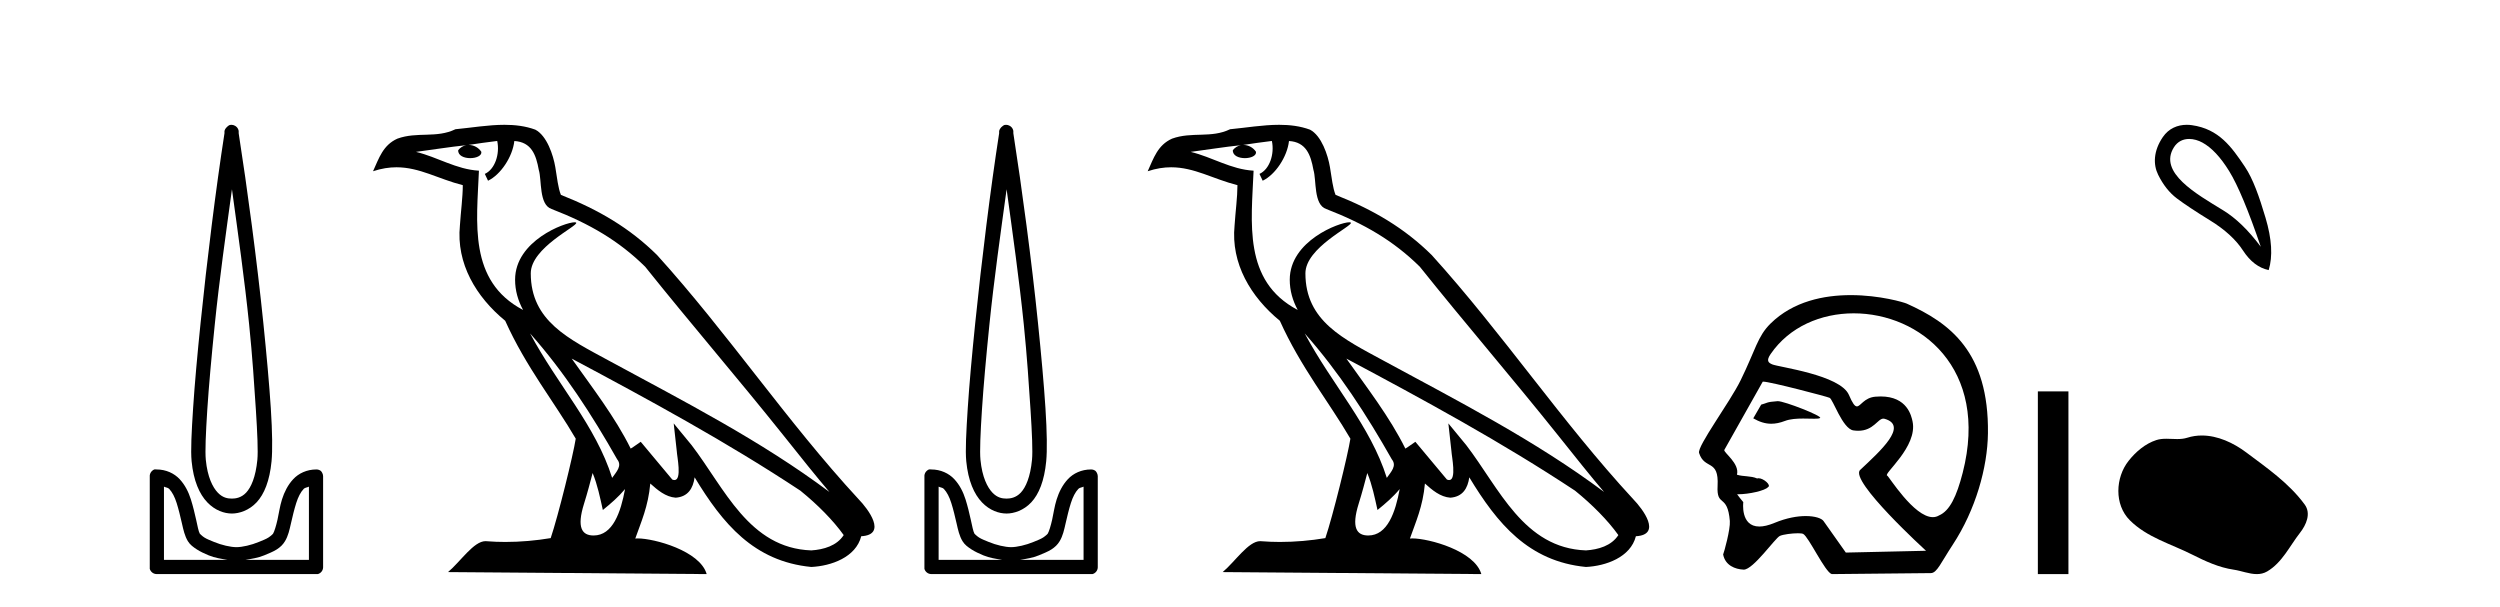
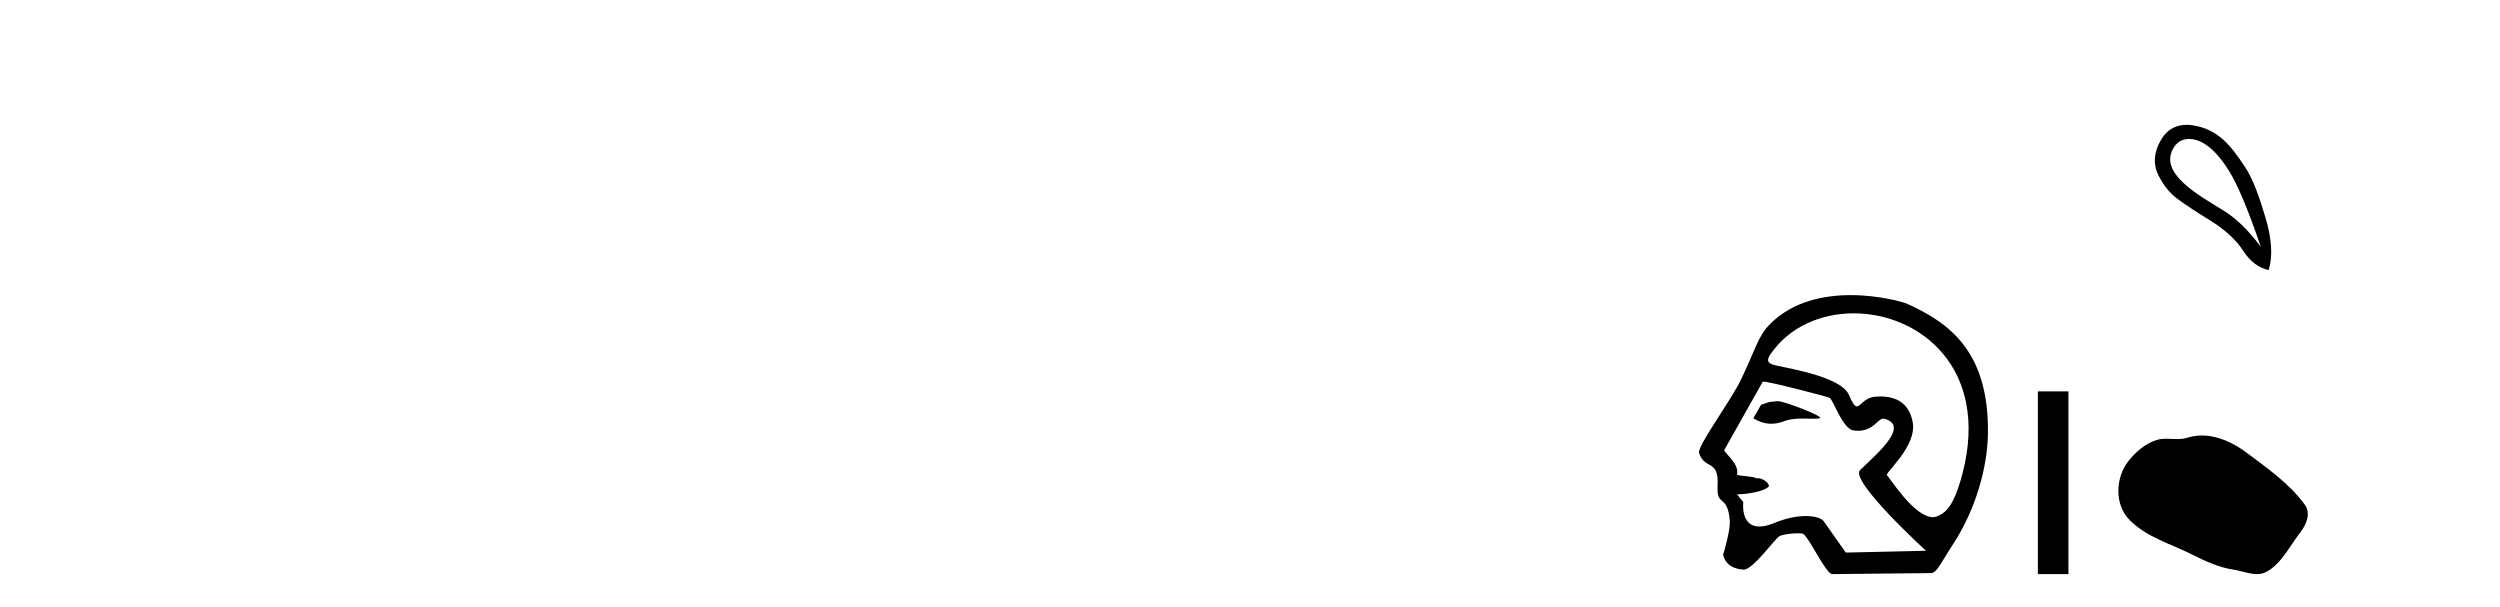
<svg xmlns="http://www.w3.org/2000/svg" width="169.0" height="41.0">
-   <path d="M 15.68 12.794 C 16.094 15.813 16.533 18.91 16.842 21.936 C 17.061 24.077 17.193 26.089 17.297 27.694 C 17.4 29.3 17.452 30.514 17.398 31.079 C 17.284 32.26 16.971 32.946 16.64 33.301 C 16.309 33.656 15.919 33.705 15.68 33.705 C 15.389 33.705 15.058 33.654 14.721 33.301 C 14.383 32.948 14.026 32.26 13.912 31.079 C 13.858 30.514 13.91 29.3 14.013 27.694 C 14.117 26.089 14.3 24.077 14.519 21.936 C 14.828 18.908 15.267 15.814 15.68 12.794 ZM 15.642 8.437 C 15.604 8.437 15.566 8.441 15.529 8.45 C 15.472 8.474 15.421 8.508 15.377 8.551 C 15.339 8.58 15.305 8.614 15.276 8.652 C 15.227 8.711 15.192 8.78 15.175 8.854 C 15.168 8.898 15.182 8.962 15.175 9.006 C 14.592 12.756 13.993 17.586 13.559 21.835 C 13.339 23.985 13.159 25.97 13.054 27.593 C 12.949 29.217 12.884 30.462 12.953 31.18 C 13.081 32.508 13.485 33.405 14.013 33.958 C 14.542 34.511 15.165 34.715 15.68 34.715 C 16.167 34.715 16.832 34.509 17.347 33.958 C 17.862 33.406 18.229 32.508 18.357 31.18 C 18.426 30.462 18.412 29.217 18.307 27.593 C 18.202 25.97 18.021 23.985 17.802 21.835 C 17.368 17.586 16.718 12.756 16.135 9.006 C 16.128 8.962 16.142 8.898 16.135 8.854 C 16.127 8.801 16.109 8.75 16.084 8.703 C 16.039 8.617 15.968 8.546 15.882 8.501 C 15.808 8.458 15.725 8.437 15.642 8.437 ZM 11.084 32.897 C 11.188 32.954 11.351 32.956 11.437 33.049 C 11.647 33.273 11.811 33.591 11.943 34.008 C 12.074 34.425 12.195 34.928 12.296 35.372 C 12.397 35.816 12.484 36.225 12.7 36.584 C 12.847 36.827 13.069 36.985 13.306 37.14 C 13.544 37.294 13.814 37.419 14.114 37.544 C 14.52 37.712 14.947 37.774 15.377 37.847 L 11.084 37.847 L 11.084 32.897 ZM 20.883 32.897 L 20.883 37.847 L 16.589 37.847 C 17.02 37.774 17.447 37.712 17.852 37.544 C 18.152 37.419 18.473 37.294 18.711 37.14 C 18.948 36.985 19.12 36.827 19.266 36.584 C 19.483 36.225 19.57 35.816 19.671 35.372 C 19.771 34.928 19.892 34.425 20.024 34.008 C 20.156 33.591 20.32 33.273 20.529 33.049 C 20.616 32.956 20.779 32.954 20.883 32.897 ZM 10.503 31.729 C 10.478 31.729 10.452 31.731 10.427 31.735 C 10.371 31.759 10.319 31.793 10.276 31.836 C 10.19 31.916 10.137 32.023 10.124 32.139 C 10.123 32.156 10.123 32.173 10.124 32.19 L 10.124 38.352 C 10.121 38.386 10.121 38.42 10.124 38.453 C 10.182 38.658 10.366 38.801 10.579 38.807 L 21.388 38.807 C 21.405 38.808 21.422 38.809 21.438 38.809 C 21.455 38.809 21.472 38.808 21.489 38.807 C 21.694 38.749 21.837 38.565 21.842 38.352 L 21.842 32.19 C 21.84 32.12 21.823 32.051 21.792 31.988 C 21.768 31.931 21.734 31.88 21.691 31.836 C 21.606 31.771 21.502 31.735 21.395 31.735 C 21.392 31.735 21.39 31.735 21.388 31.735 C 20.739 31.735 20.186 32.001 19.822 32.392 C 19.458 32.782 19.218 33.268 19.064 33.756 C 18.91 34.243 18.858 34.694 18.761 35.119 C 18.665 35.545 18.549 35.929 18.458 36.079 C 18.455 36.085 18.327 36.22 18.155 36.332 C 17.983 36.444 17.754 36.529 17.499 36.635 C 16.989 36.847 16.377 36.988 15.983 36.988 C 15.59 36.988 14.978 36.847 14.468 36.635 C 14.213 36.529 13.984 36.444 13.811 36.332 C 13.639 36.22 13.512 36.085 13.508 36.079 C 13.418 35.929 13.352 35.545 13.256 35.119 C 13.159 34.694 13.056 34.243 12.902 33.756 C 12.748 33.268 12.509 32.782 12.145 32.392 C 11.78 32.001 11.227 31.735 10.579 31.735 C 10.554 31.731 10.528 31.729 10.503 31.729 Z" style="fill:#000000;stroke:none" />
-   <path d="M 35.833 22.54 L 35.833 22.54 C 38.127 25.118 40.026 28.06 41.719 31.048 C 42.075 31.486 41.675 31.888 41.381 32.305 C 40.266 28.763 37.698 26.03 35.833 22.54 ZM 33.612 9.529 C 33.803 10.422 33.451 11.451 32.774 11.755 L 32.991 12.217 C 33.836 11.815 34.649 10.612 34.769 9.532 C 35.924 9.601 36.24 10.47 36.42 11.479 C 36.637 12.168 36.417 13.841 37.291 14.13 C 39.871 15.129 41.843 16.285 43.614 18.031 C 46.669 21.852 49.861 25.552 52.916 29.376 C 54.103 30.865 55.188 32.228 56.07 33.257 C 51.431 29.789 46.247 27.136 41.161 24.38 C 38.458 22.911 35.88 21.71 35.88 18.477 C 35.88 16.738 39.084 15.281 38.952 15.055 C 38.94 15.035 38.903 15.026 38.845 15.026 C 38.187 15.026 34.82 16.274 34.82 18.907 C 34.82 19.637 35.015 20.313 35.355 20.944 C 35.349 20.944 35.344 20.943 35.339 20.943 C 31.646 18.986 32.233 15.028 32.376 11.538 C 30.841 11.453 29.577 10.616 28.12 10.267 C 29.25 10.121 30.377 9.933 31.51 9.816 L 31.51 9.816 C 31.298 9.858 31.103 9.982 30.974 10.154 C 30.955 10.526 31.376 10.69 31.786 10.69 C 32.186 10.69 32.577 10.534 32.539 10.264 C 32.358 9.982 32.028 9.799 31.69 9.799 C 31.681 9.799 31.671 9.799 31.661 9.799 C 32.225 9.719 32.975 9.599 33.612 9.529 ZM 40.062 31.976 C 40.393 32.78 40.564 33.632 40.752 34.476 C 41.29 34.04 41.811 33.593 42.253 33.06 L 42.253 33.06 C 41.965 34.623 41.428 36.199 40.127 36.199 C 39.339 36.199 38.974 35.667 39.48 34.054 C 39.718 33.293 39.907 32.566 40.062 31.976 ZM 38.648 24.242 L 38.648 24.242 C 43.914 27.047 49.128 29.879 54.108 33.171 C 55.281 34.122 56.326 35.181 57.034 36.172 C 56.565 36.901 55.671 37.152 54.845 37.207 C 50.63 37.06 48.98 32.996 46.753 30.093 L 45.542 28.622 L 45.751 30.507 C 45.765 30.846 46.113 32.452 45.595 32.452 C 45.551 32.452 45.5 32.44 45.443 32.415 L 43.313 29.865 C 43.085 30.015 42.87 30.186 42.635 30.325 C 41.578 28.187 40.032 26.196 38.648 24.242 ZM 34.104 8.437 C 32.997 8.437 31.863 8.636 30.788 8.736 C 29.506 9.361 28.207 8.884 26.863 9.373 C 25.891 9.809 25.619 10.693 25.217 11.576 C 25.79 11.386 26.311 11.308 26.801 11.308 C 28.368 11.308 29.629 12.097 31.285 12.518 C 31.283 13.349 31.152 14.292 31.09 15.242 C 30.833 17.816 32.19 20.076 34.152 21.685 C 35.557 24.814 37.501 27.214 38.92 29.655 C 38.751 30.752 37.73 34.89 37.227 36.376 C 36.242 36.542 35.189 36.636 34.155 36.636 C 33.737 36.636 33.323 36.62 32.917 36.588 C 32.885 36.584 32.854 36.582 32.822 36.582 C 32.024 36.582 31.147 37.945 30.287 38.673 L 47.771 38.809 C 47.325 37.233 44.218 36.397 43.114 36.397 C 43.051 36.397 42.994 36.399 42.945 36.405 C 43.335 35.29 43.82 34.243 43.959 32.686 C 44.447 33.123 44.994 33.595 45.677 33.644 C 46.512 33.582 46.851 33.011 46.957 32.267 C 48.849 35.396 50.964 37.951 54.845 38.327 C 56.186 38.261 57.857 37.675 58.219 36.25 C 59.998 36.149 58.694 34.416 58.033 33.737 C 53.193 28.498 49.198 22.517 44.415 17.238 C 42.573 15.421 40.493 14.192 37.917 13.173 C 37.725 12.702 37.662 12.032 37.538 11.295 C 37.402 10.491 36.973 9.174 36.188 8.765 C 35.52 8.519 34.817 8.437 34.104 8.437 Z" style="fill:#000000;stroke:none" />
-   <path d="M 68.047 12.794 C 68.46 15.813 68.9 18.91 69.209 21.936 C 69.427 24.077 69.559 26.089 69.663 27.694 C 69.767 29.3 69.819 30.514 69.764 31.079 C 69.651 32.26 69.338 32.946 69.007 33.301 C 68.676 33.656 68.286 33.705 68.047 33.705 C 67.755 33.705 67.425 33.654 67.087 33.301 C 66.75 32.948 66.393 32.26 66.279 31.079 C 66.225 30.514 66.276 29.3 66.38 27.694 C 66.484 26.089 66.667 24.077 66.885 21.936 C 67.194 18.908 67.633 15.814 68.047 12.794 ZM 68.008 8.437 C 67.971 8.437 67.933 8.441 67.895 8.45 C 67.839 8.474 67.788 8.508 67.744 8.551 C 67.705 8.58 67.671 8.614 67.643 8.652 C 67.594 8.711 67.559 8.78 67.542 8.854 C 67.535 8.898 67.549 8.962 67.542 9.006 C 66.959 12.756 66.359 17.586 65.926 21.835 C 65.706 23.985 65.525 25.97 65.42 27.593 C 65.315 29.217 65.25 30.462 65.319 31.18 C 65.447 32.508 65.852 33.405 66.38 33.958 C 66.908 34.511 67.532 34.715 68.047 34.715 C 68.534 34.715 69.199 34.509 69.714 33.958 C 70.229 33.406 70.596 32.508 70.724 31.18 C 70.793 30.462 70.778 29.217 70.673 27.593 C 70.569 25.97 70.388 23.985 70.168 21.835 C 69.735 17.586 69.085 12.756 68.502 9.006 C 68.495 8.962 68.508 8.898 68.502 8.854 C 68.493 8.801 68.476 8.75 68.451 8.703 C 68.406 8.617 68.335 8.546 68.249 8.501 C 68.175 8.458 68.092 8.437 68.008 8.437 ZM 63.451 32.897 C 63.555 32.954 63.717 32.956 63.804 33.049 C 64.013 33.273 64.178 33.591 64.309 34.008 C 64.441 34.425 64.562 34.928 64.663 35.372 C 64.763 35.816 64.85 36.225 65.067 36.584 C 65.213 36.827 65.435 36.985 65.673 37.14 C 65.911 37.294 66.181 37.419 66.481 37.544 C 66.887 37.712 67.313 37.774 67.744 37.847 L 63.451 37.847 L 63.451 32.897 ZM 73.249 32.897 L 73.249 37.847 L 68.956 37.847 C 69.387 37.774 69.813 37.712 70.219 37.544 C 70.519 37.419 70.84 37.294 71.078 37.14 C 71.315 36.985 71.487 36.827 71.633 36.584 C 71.85 36.225 71.937 35.816 72.037 35.372 C 72.138 34.928 72.259 34.425 72.391 34.008 C 72.523 33.591 72.687 33.273 72.896 33.049 C 72.983 32.956 73.145 32.954 73.249 32.897 ZM 62.87 31.729 C 62.844 31.729 62.819 31.731 62.794 31.735 C 62.737 31.759 62.686 31.793 62.642 31.836 C 62.557 31.916 62.503 32.023 62.491 32.139 C 62.49 32.156 62.49 32.173 62.491 32.19 L 62.491 38.352 C 62.487 38.386 62.487 38.42 62.491 38.453 C 62.548 38.658 62.733 38.801 62.945 38.807 L 73.755 38.807 C 73.771 38.808 73.788 38.809 73.805 38.809 C 73.822 38.809 73.839 38.808 73.856 38.807 C 74.06 38.749 74.204 38.565 74.209 38.352 L 74.209 32.19 C 74.207 32.12 74.19 32.051 74.159 31.988 C 74.135 31.931 74.101 31.88 74.058 31.836 C 73.973 31.771 73.868 31.735 73.761 31.735 C 73.759 31.735 73.757 31.735 73.755 31.735 C 73.106 31.735 72.553 32.001 72.189 32.392 C 71.824 32.782 71.585 33.268 71.431 33.756 C 71.277 34.243 71.224 34.694 71.128 35.119 C 71.032 35.545 70.916 35.929 70.825 36.079 C 70.822 36.085 70.694 36.22 70.522 36.332 C 70.35 36.444 70.12 36.529 69.865 36.635 C 69.355 36.847 68.743 36.988 68.35 36.988 C 67.957 36.988 67.345 36.847 66.835 36.635 C 66.58 36.529 66.35 36.444 66.178 36.332 C 66.006 36.22 65.878 36.085 65.875 36.079 C 65.785 35.929 65.719 35.545 65.622 35.119 C 65.526 34.694 65.423 34.243 65.269 33.756 C 65.115 33.268 64.876 32.782 64.511 32.392 C 64.147 32.001 63.594 31.735 62.945 31.735 C 62.92 31.731 62.895 31.729 62.87 31.729 Z" style="fill:#000000;stroke:none" />
-   <path d="M 88.199 22.54 L 88.199 22.54 C 90.493 25.118 92.393 28.06 94.086 31.048 C 94.442 31.486 94.041 31.888 93.748 32.305 C 92.632 28.763 90.065 26.03 88.199 22.54 ZM 85.979 9.529 C 86.17 10.422 85.818 11.451 85.141 11.755 L 85.357 12.217 C 86.203 11.815 87.015 10.612 87.136 9.532 C 88.291 9.601 88.606 10.47 88.787 11.479 C 89.003 12.168 88.784 13.841 89.657 14.13 C 92.238 15.129 94.21 16.285 95.98 18.031 C 99.035 21.852 102.228 25.552 105.283 29.376 C 106.47 30.865 107.555 32.228 108.436 33.257 C 103.797 29.789 98.613 27.136 93.528 24.38 C 90.825 22.911 88.246 21.71 88.246 18.477 C 88.246 16.738 91.45 15.281 91.318 15.055 C 91.307 15.035 91.27 15.026 91.211 15.026 C 90.554 15.026 87.187 16.274 87.187 18.907 C 87.187 19.637 87.382 20.313 87.721 20.944 C 87.716 20.944 87.711 20.943 87.706 20.943 C 84.013 18.986 84.599 15.028 84.743 11.538 C 83.208 11.453 81.944 10.616 80.487 10.267 C 81.617 10.121 82.744 9.933 83.877 9.816 L 83.877 9.816 C 83.664 9.858 83.47 9.982 83.34 10.154 C 83.322 10.526 83.743 10.69 84.153 10.69 C 84.553 10.69 84.943 10.534 84.906 10.264 C 84.725 9.982 84.395 9.799 84.057 9.799 C 84.047 9.799 84.037 9.799 84.028 9.799 C 84.591 9.719 85.342 9.599 85.979 9.529 ZM 92.429 31.976 C 92.76 32.78 92.931 33.632 93.118 34.476 C 93.656 34.04 94.178 33.593 94.619 33.06 L 94.619 33.06 C 94.332 34.623 93.795 36.199 92.494 36.199 C 91.706 36.199 91.341 35.667 91.846 34.054 C 92.084 33.293 92.274 32.566 92.429 31.976 ZM 91.015 24.242 L 91.015 24.242 C 96.281 27.047 101.495 29.879 106.475 33.171 C 107.648 34.122 108.693 35.181 109.401 36.172 C 108.931 36.901 108.038 37.152 107.212 37.207 C 102.997 37.06 101.347 32.996 99.12 30.093 L 97.909 28.622 L 98.118 30.507 C 98.132 30.846 98.48 32.452 97.961 32.452 C 97.917 32.452 97.867 32.44 97.81 32.415 L 95.679 29.865 C 95.451 30.015 95.237 30.186 95.002 30.325 C 93.945 28.187 92.398 26.196 91.015 24.242 ZM 86.47 8.437 C 85.364 8.437 84.23 8.636 83.155 8.736 C 81.873 9.361 80.574 8.884 79.229 9.373 C 78.258 9.809 77.986 10.693 77.584 11.576 C 78.156 11.386 78.677 11.308 79.168 11.308 C 80.735 11.308 81.996 12.097 83.652 12.518 C 83.649 13.349 83.519 14.292 83.457 15.242 C 83.2 17.816 84.557 20.076 86.518 21.685 C 87.923 24.814 89.867 27.214 91.287 29.655 C 91.117 30.752 90.097 34.89 89.594 36.376 C 88.608 36.542 87.556 36.636 86.522 36.636 C 86.104 36.636 85.69 36.62 85.283 36.588 C 85.252 36.584 85.22 36.582 85.189 36.582 C 84.391 36.582 83.513 37.945 82.653 38.673 L 100.138 38.809 C 99.692 37.233 96.585 36.397 95.481 36.397 C 95.418 36.397 95.361 36.399 95.311 36.405 C 95.701 35.29 96.187 34.243 96.325 32.686 C 96.813 33.123 97.361 33.595 98.044 33.644 C 98.879 33.582 99.218 33.011 99.324 32.267 C 101.215 35.396 103.331 37.951 107.212 38.327 C 108.553 38.261 110.224 37.675 110.586 36.25 C 112.365 36.149 111.06 34.416 110.4 33.737 C 105.559 28.498 101.564 22.517 96.781 17.238 C 94.939 15.421 92.859 14.192 90.284 13.173 C 90.092 12.702 90.029 12.032 89.904 11.295 C 89.768 10.491 89.339 9.174 88.555 8.765 C 87.887 8.519 87.184 8.437 86.47 8.437 Z" style="fill:#000000;stroke:none" />
  <path d="M 120.179 27.118 C 120.173 27.118 120.167 27.118 120.162 27.119 C 119.379 27.172 119.466 27.249 119.056 27.353 L 118.52 28.279 C 118.927 28.513 119.313 28.645 119.737 28.645 C 120.023 28.645 120.326 28.585 120.662 28.456 C 121.011 28.321 121.469 28.294 121.891 28.294 C 122.175 28.294 122.443 28.306 122.651 28.306 C 122.843 28.306 122.984 28.296 123.039 28.255 C 123.209 28.127 120.633 27.118 120.179 27.118 ZM 125.31 21.181 C 129.776 21.181 134.492 24.886 132.679 31.956 C 132.264 33.568 131.803 34.53 131.081 34.842 C 130.947 34.923 130.806 34.959 130.658 34.959 C 129.374 34.959 127.678 32.182 127.577 32.153 C 127.259 32.062 129.656 30.203 129.288 28.486 C 129.209 28.118 128.934 26.8 127.13 26.8 C 127.018 26.8 126.9 26.806 126.776 26.816 C 126.011 26.882 125.777 27.472 125.527 27.472 C 125.385 27.472 125.238 27.281 124.986 26.695 C 124.403 25.341 120.233 24.818 119.802 24.632 C 119.538 24.518 119.383 24.387 119.695 23.932 C 120.961 22.085 123.105 21.181 125.31 21.181 ZM 119.196 25.799 C 119.652 25.799 123.495 26.805 123.676 26.891 C 123.892 26.941 124.549 28.985 125.288 29.095 C 125.406 29.112 125.515 29.12 125.617 29.12 C 126.653 29.12 126.931 28.299 127.318 28.299 C 127.343 28.299 127.369 28.303 127.395 28.31 C 129.034 28.772 127.105 30.492 125.746 31.768 C 124.987 32.481 130.198 37.232 130.198 37.232 L 124.778 37.354 L 123.268 35.219 C 123.142 35.042 122.707 34.885 122.067 34.885 C 121.501 34.885 120.776 35.008 119.962 35.345 C 119.542 35.52 119.203 35.593 118.931 35.593 C 117.632 35.593 117.847 33.944 117.847 33.944 C 117.672 33.736 117.534 33.56 117.427 33.411 L 117.427 33.411 C 117.448 33.411 117.469 33.412 117.491 33.412 C 118.24 33.412 119.327 33.163 119.516 32.931 C 119.761 32.81 119.224 32.328 118.875 32.328 C 118.84 32.328 118.808 32.333 118.778 32.343 C 118.357 32.155 117.841 32.229 117.418 32.09 C 117.619 31.333 116.492 30.577 116.564 30.415 L 119.16 25.803 C 119.168 25.8 119.18 25.799 119.196 25.799 ZM 125.112 19.95 C 123.312 19.95 121.226 20.36 119.691 21.87 C 118.807 22.739 118.683 23.631 117.669 25.703 C 116.935 27.202 114.714 30.172 114.858 30.622 C 115.23 31.786 116.208 30.998 116.109 32.836 C 116.028 34.335 116.78 33.324 116.937 35.219 C 116.983 35.775 116.544 37.352 116.484 37.482 C 116.625 38.221 117.291 38.48 117.864 38.507 C 117.869 38.508 117.873 38.508 117.877 38.508 C 118.525 38.508 120.002 36.367 120.322 36.226 C 120.552 36.125 121.141 36.049 121.537 36.049 C 121.702 36.049 121.834 36.062 121.893 36.092 C 122.266 36.283 123.382 38.696 123.829 38.809 L 130.525 38.742 C 130.939 38.738 131.203 38.044 131.996 36.838 C 133.559 34.462 134.356 31.597 134.385 29.29 C 134.453 23.785 131.804 21.83 128.897 20.525 C 128.719 20.445 127.088 19.95 125.112 19.95 Z" style="fill:#000000;stroke:none" />
  <path d="M 137.759 26.458 L 137.759 38.809 L 139.826 38.809 L 139.826 26.458 Z" style="fill:#000000;stroke:none" />
  <path d="M 147.987 9.393 C 148.292 9.393 148.607 9.488 148.879 9.636 C 149.502 9.974 150.107 10.619 150.694 11.571 C 151.281 12.523 151.993 14.227 152.83 16.683 C 151.993 15.562 151.143 14.739 150.28 14.214 C 148.488 13.115 145.88 11.662 146.957 9.956 C 147.213 9.551 147.593 9.393 147.987 9.393 ZM 147.824 8.437 C 147.205 8.437 146.609 8.68 146.21 9.262 C 145.562 10.208 145.551 11.127 145.89 11.812 C 146.228 12.497 146.65 13.031 147.157 13.413 C 147.665 13.796 148.416 14.294 149.413 14.908 C 150.409 15.522 151.148 16.198 151.628 16.937 C 152.109 17.675 152.687 18.115 153.363 18.258 C 153.648 17.332 153.577 16.154 153.15 14.721 C 152.723 13.289 152.311 12.102 151.749 11.264 C 150.854 9.933 150.002 8.72 148.172 8.462 C 148.056 8.445 147.939 8.437 147.824 8.437 Z" style="fill:#000000;stroke:none" />
  <path d="M 148.845 29.44 C 148.514 29.44 148.182 29.487 147.854 29.592 C 147.634 29.662 147.407 29.68 147.178 29.68 C 146.934 29.68 146.687 29.66 146.444 29.66 C 146.216 29.66 145.99 29.678 145.771 29.748 C 145.021 29.99 144.375 30.542 143.888 31.16 C 143.002 32.284 142.912 34.108 143.978 35.171 C 145.143 36.334 146.766 36.77 148.192 37.49 C 149.084 37.94 150.001 38.364 150.998 38.51 C 151.506 38.584 152.043 38.809 152.561 38.809 C 152.8 38.809 153.035 38.761 153.261 38.629 C 154.274 38.036 154.782 36.909 155.483 36.014 C 155.906 35.475 156.239 34.71 155.799 34.108 C 154.75 32.673 153.256 31.641 151.843 30.582 C 150.984 29.939 149.921 29.44 148.845 29.44 Z" style="fill:#000000;stroke:none" />
</svg>